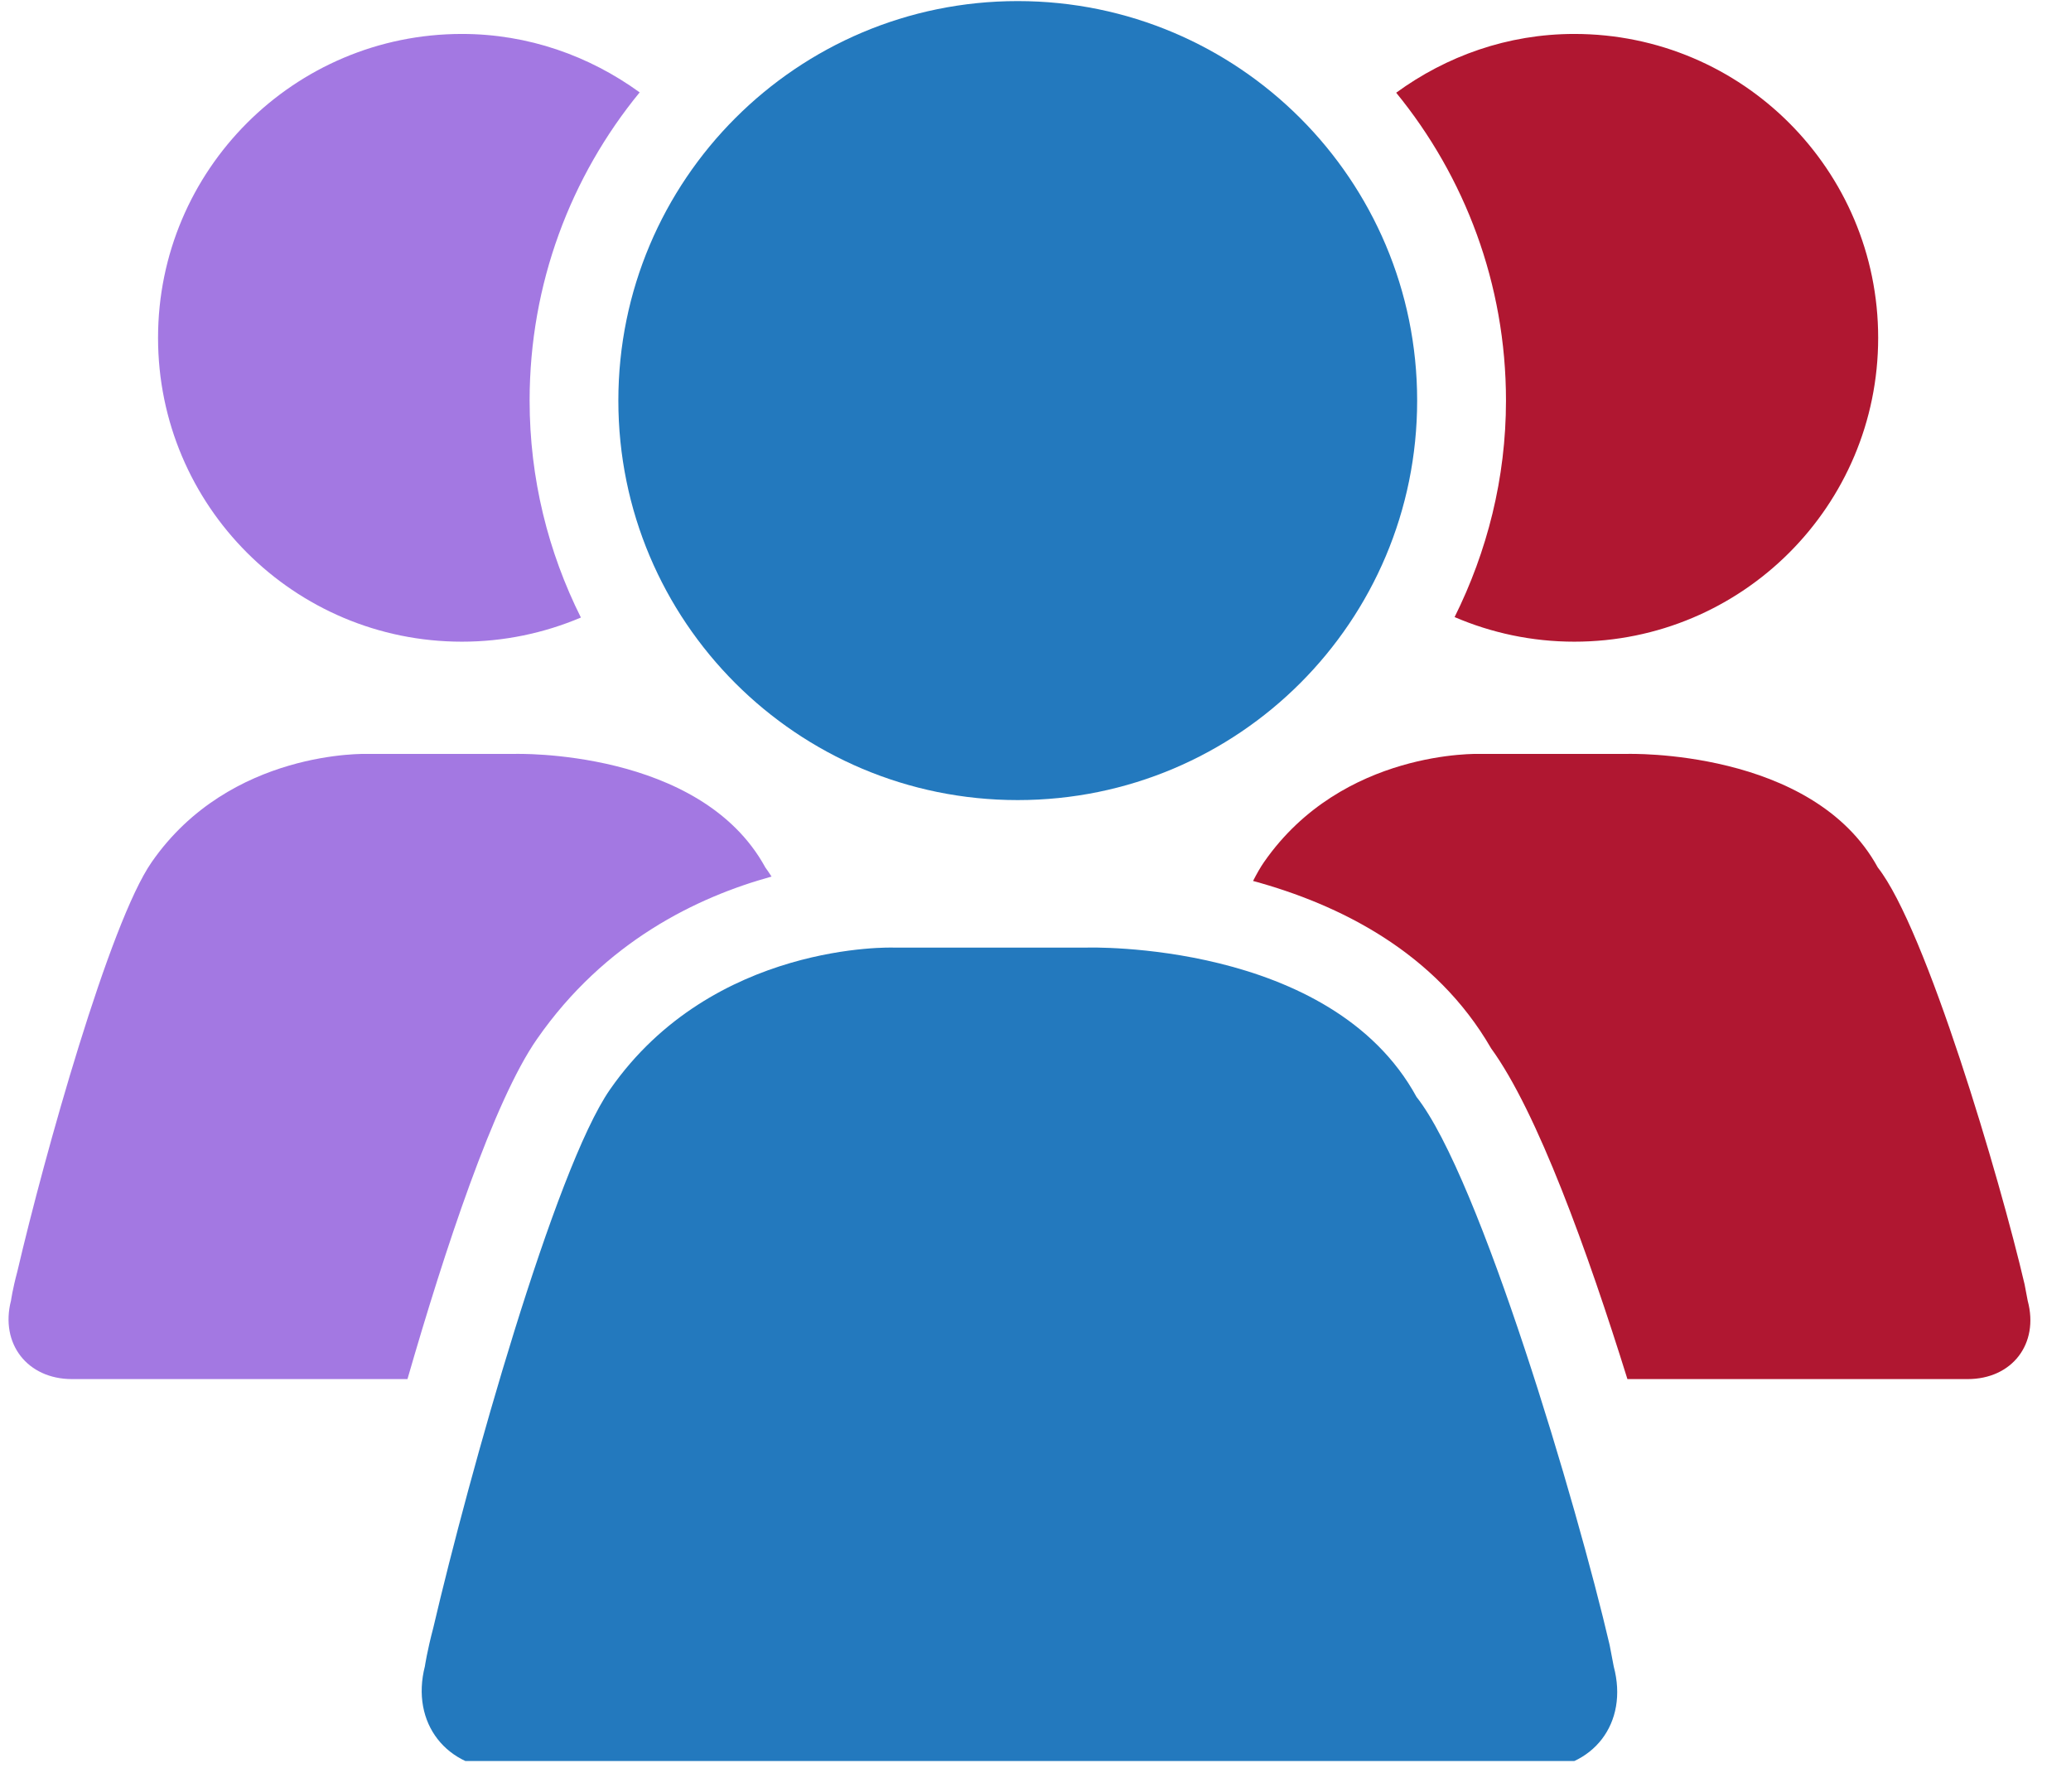
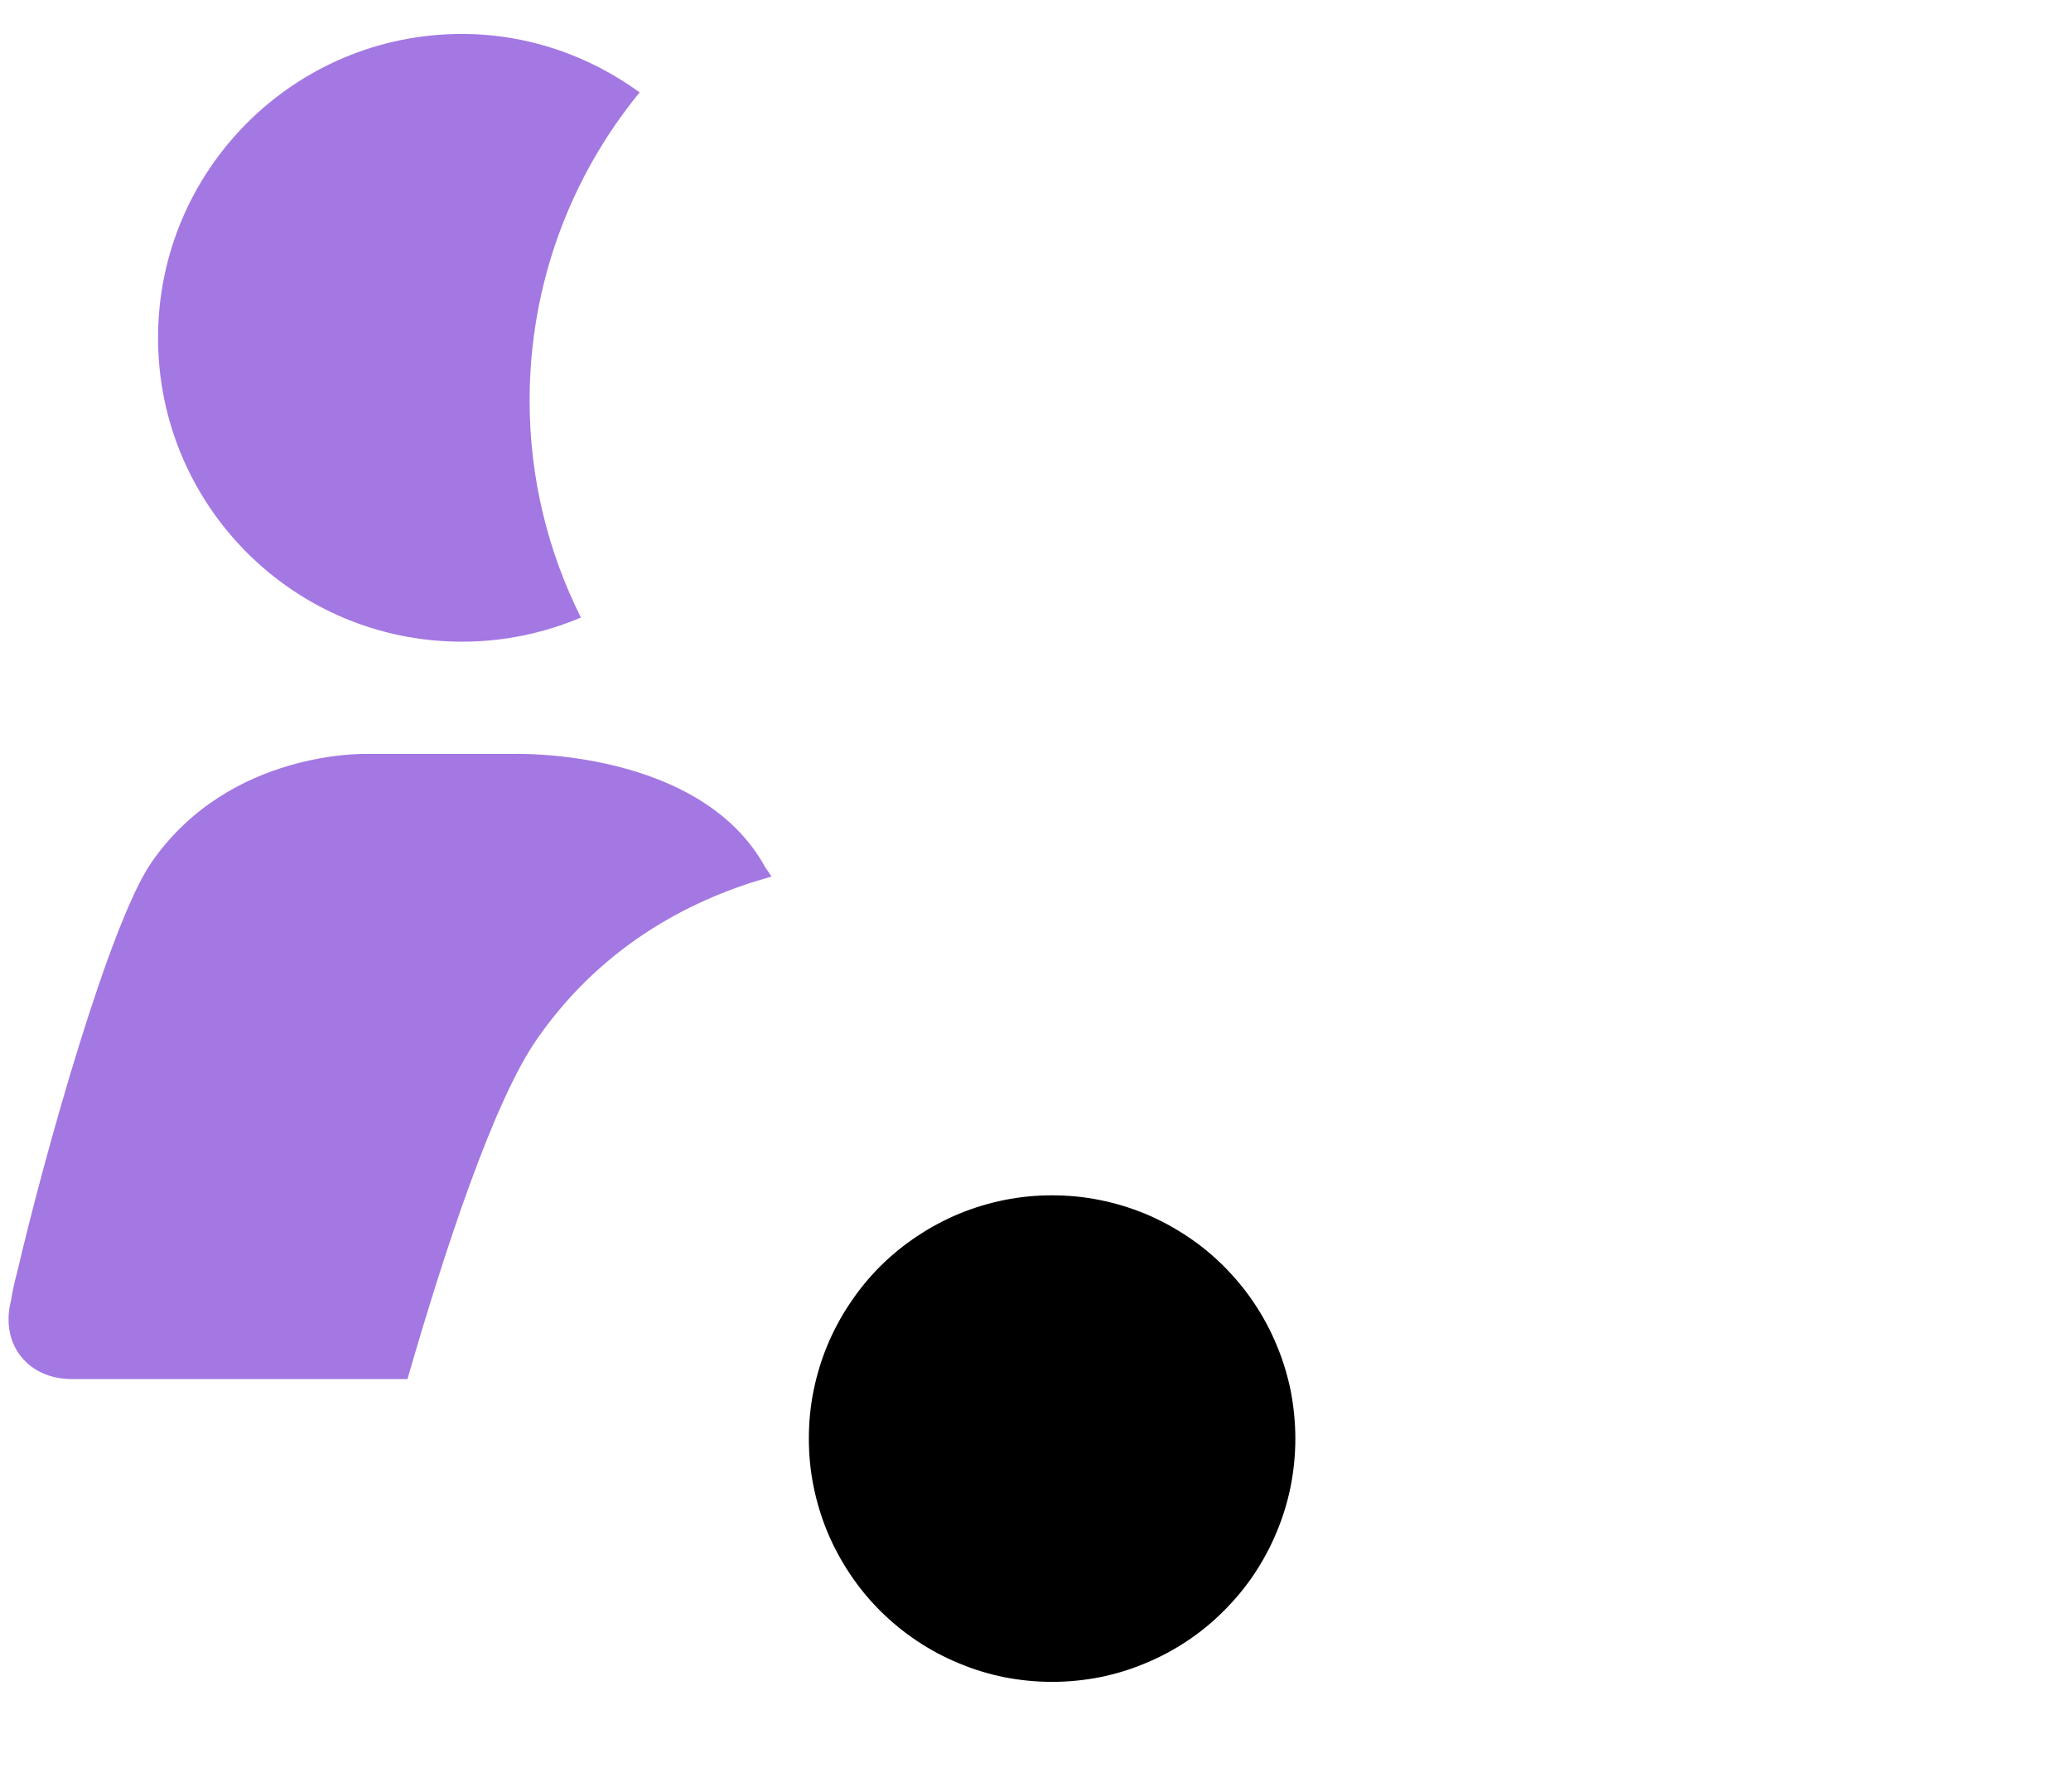
<svg xmlns="http://www.w3.org/2000/svg" width="89" zoomAndPan="magnify" viewBox="0 0 66.75 57.75" height="77" preserveAspectRatio="xMidYMid meet" version="1.0">
  <defs>
    <clipPath id="ddef4559f1">
      <path d="M 26.07 38.523 L 41.75 38.523 L 41.75 54.203 L 26.07 54.203 Z M 26.07 38.523 " clip-rule="nonzero" />
    </clipPath>
    <clipPath id="0d7c16f19c">
      <path d="M 0.02 1 L 25 1 L 25 45 L 0.02 45 Z M 0.02 1 " clip-rule="nonzero" />
    </clipPath>
    <clipPath id="4c673abb37">
-       <path d="M 40 1 L 65.734 1 L 65.734 45 L 40 45 Z M 40 1 " clip-rule="nonzero" />
-     </clipPath>
+       </clipPath>
    <clipPath id="38763239f2">
      <path d="M 13 0 L 53 0 L 53 56.754 L 13 56.754 Z M 13 0 " clip-rule="nonzero" />
    </clipPath>
  </defs>
  <g clip-path="url(#ddef4559f1)">
    <path fill="#000000" d="M 41.75 46.363 C 41.75 46.879 41.699 47.387 41.602 47.891 C 41.5 48.398 41.352 48.887 41.152 49.363 C 40.957 49.84 40.715 50.289 40.43 50.719 C 40.145 51.148 39.816 51.543 39.453 51.906 C 39.09 52.27 38.695 52.598 38.266 52.883 C 37.836 53.168 37.387 53.41 36.91 53.605 C 36.434 53.805 35.945 53.953 35.438 54.055 C 34.934 54.152 34.426 54.203 33.91 54.203 C 33.395 54.203 32.887 54.152 32.379 54.055 C 31.875 53.953 31.383 53.805 30.91 53.605 C 30.434 53.41 29.98 53.168 29.555 52.883 C 29.125 52.598 28.73 52.27 28.363 51.906 C 28 51.543 27.676 51.148 27.391 50.719 C 27.105 50.289 26.863 49.84 26.664 49.363 C 26.469 48.887 26.32 48.398 26.219 47.891 C 26.117 47.387 26.07 46.879 26.07 46.363 C 26.07 45.848 26.117 45.34 26.219 44.832 C 26.32 44.328 26.469 43.836 26.664 43.363 C 26.863 42.887 27.105 42.434 27.391 42.008 C 27.676 41.578 28 41.184 28.363 40.816 C 28.73 40.453 29.125 40.129 29.555 39.844 C 29.98 39.559 30.434 39.316 30.91 39.117 C 31.383 38.922 31.875 38.773 32.379 38.672 C 32.887 38.57 33.395 38.523 33.91 38.523 C 34.426 38.523 34.934 38.57 35.438 38.672 C 35.945 38.773 36.434 38.922 36.91 39.117 C 37.387 39.316 37.836 39.559 38.266 39.844 C 38.695 40.129 39.09 40.453 39.453 40.816 C 39.816 41.184 40.145 41.578 40.43 42.008 C 40.715 42.434 40.957 42.887 41.152 43.363 C 41.352 43.836 41.5 44.328 41.602 44.832 C 41.699 45.34 41.75 45.848 41.75 46.363 Z M 41.75 46.363 " fill-opacity="1" fill-rule="nonzero" />
  </g>
  <g clip-path="url(#0d7c16f19c)">
    <path fill="#a378e2" d="M 14.887 20.68 C 16.25 20.68 17.539 20.402 18.723 19.902 C 17.668 17.793 17.07 15.422 17.07 12.91 C 17.07 9.145 18.398 5.684 20.617 2.977 C 19 1.805 17.031 1.094 14.887 1.094 C 9.48 1.094 5.094 5.48 5.094 10.887 C 5.094 16.301 9.48 20.68 14.887 20.68 Z M 24.668 27.957 C 22.57 24.113 16.586 24.297 16.586 24.297 L 11.844 24.297 C 11.844 24.297 7.418 24.141 4.891 27.781 C 3.535 29.723 1.438 37.211 0.559 40.977 C 0.402 41.562 0.355 41.914 0.355 41.914 C -0.004 43.305 0.883 44.445 2.32 44.445 L 13.133 44.445 C 14.336 40.277 15.914 35.484 17.309 33.484 C 19.496 30.34 22.473 28.91 24.867 28.25 C 24.801 28.148 24.73 28.039 24.668 27.957 Z M 24.668 27.957 " fill-opacity="1" fill-rule="nonzero" />
  </g>
  <g clip-path="url(#4c673abb37)">
    <path fill="#b01731" d="M 65.355 41.922 L 65.254 41.391 C 64.461 37.988 62.074 29.922 60.523 27.957 C 58.422 24.113 52.441 24.297 52.441 24.297 L 47.695 24.297 C 47.695 24.297 43.273 24.141 40.742 27.781 C 40.629 27.941 40.508 28.156 40.387 28.391 C 43.156 29.145 46.262 30.672 48.059 33.785 C 49.547 35.828 51.172 40.336 52.453 44.445 L 63.418 44.445 C 64.852 44.445 65.727 43.309 65.355 41.922 Z M 46.883 19.887 C 48.066 20.395 49.371 20.68 50.742 20.68 C 56.152 20.68 60.535 16.301 60.535 10.887 C 60.535 5.48 56.152 1.094 50.742 1.094 C 48.59 1.094 46.617 1.809 45 2.988 C 47.211 5.695 48.539 9.148 48.539 12.91 C 48.539 15.418 47.93 17.781 46.883 19.887 Z M 46.883 19.887 " fill-opacity="1" fill-rule="nonzero" />
  </g>
  <g clip-path="url(#38763239f2)">
-     <path fill="#2379be" d="M 32.801 25.785 C 39.918 25.785 45.676 20.027 45.676 12.91 C 45.676 5.801 39.918 0.035 32.801 0.035 C 25.691 0.035 19.93 5.801 19.93 12.91 C 19.93 20.027 25.691 25.785 32.801 25.785 Z M 52.012 53.707 L 51.879 53.012 C 50.836 48.531 47.699 37.934 45.656 35.352 C 42.898 30.297 35.035 30.539 35.035 30.539 L 28.797 30.539 C 28.797 30.539 22.984 30.336 19.66 35.113 C 17.883 37.672 15.121 47.516 13.965 52.461 C 13.762 53.23 13.695 53.699 13.695 53.699 C 13.227 55.527 14.391 57.023 16.281 57.023 L 49.465 57.023 C 51.352 57.023 52.5 55.531 52.012 53.707 Z M 52.012 53.707 " fill-opacity="1" fill-rule="nonzero" />
-   </g>
+     </g>
</svg>